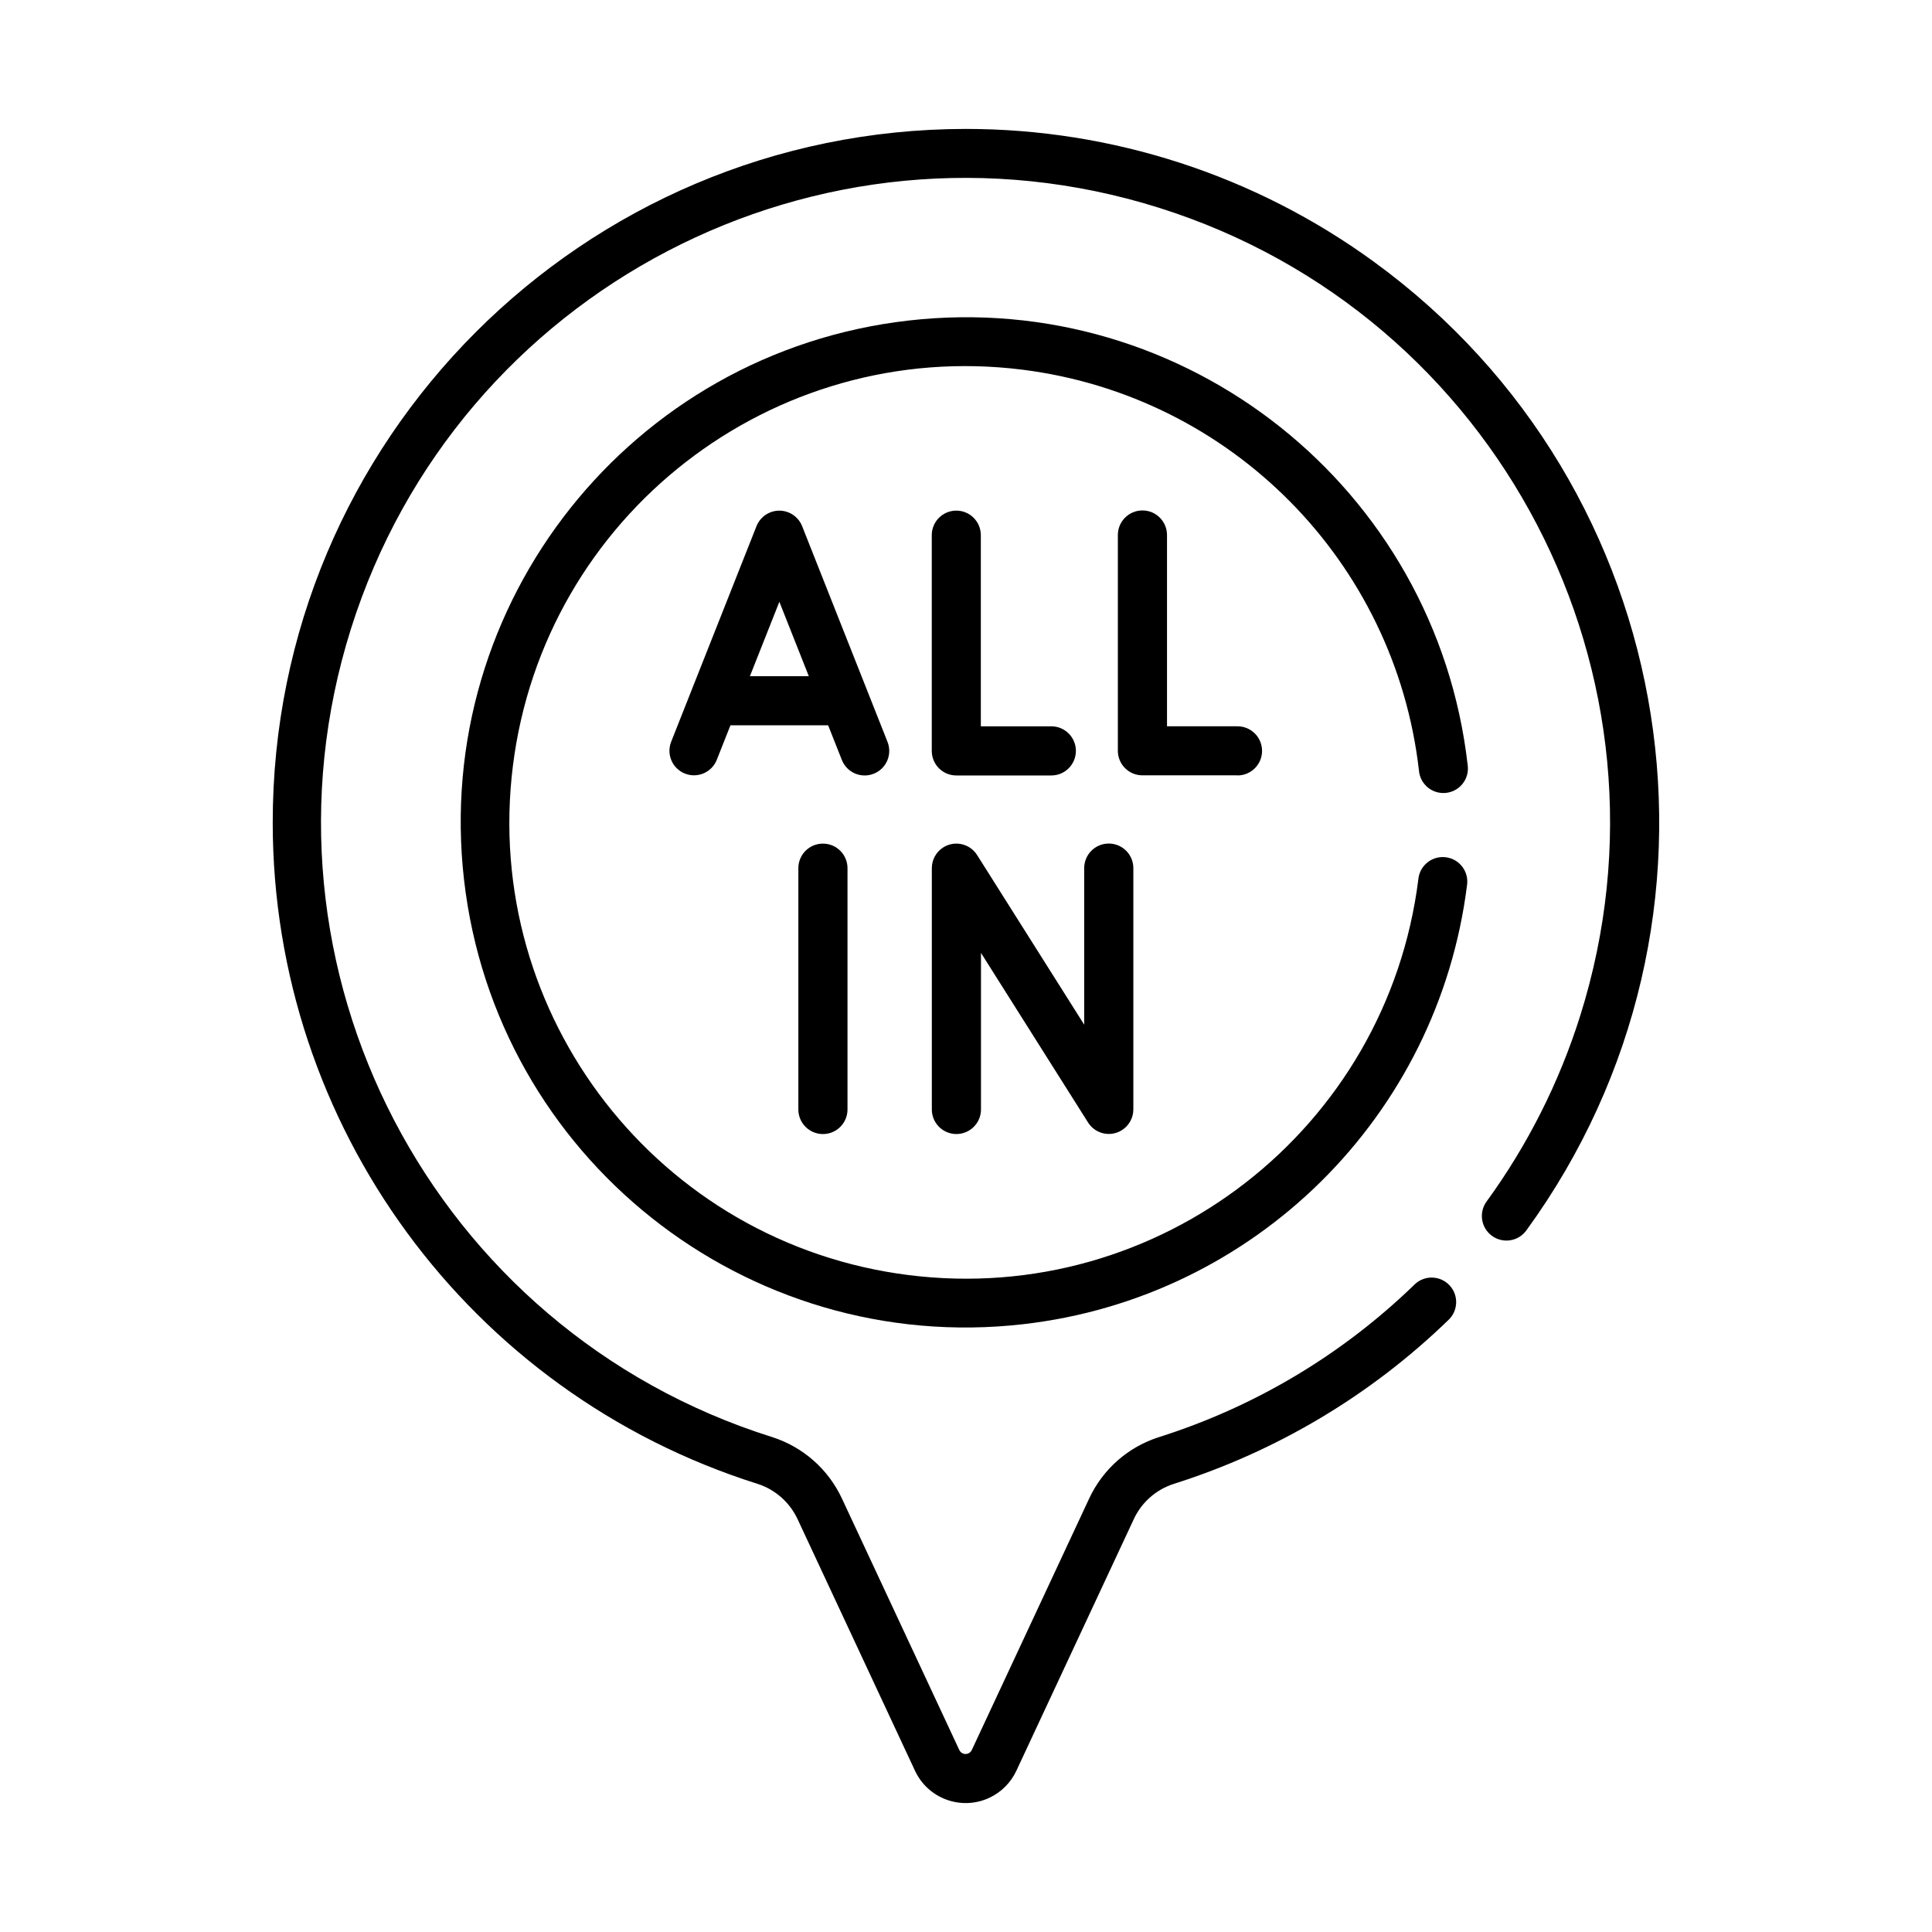
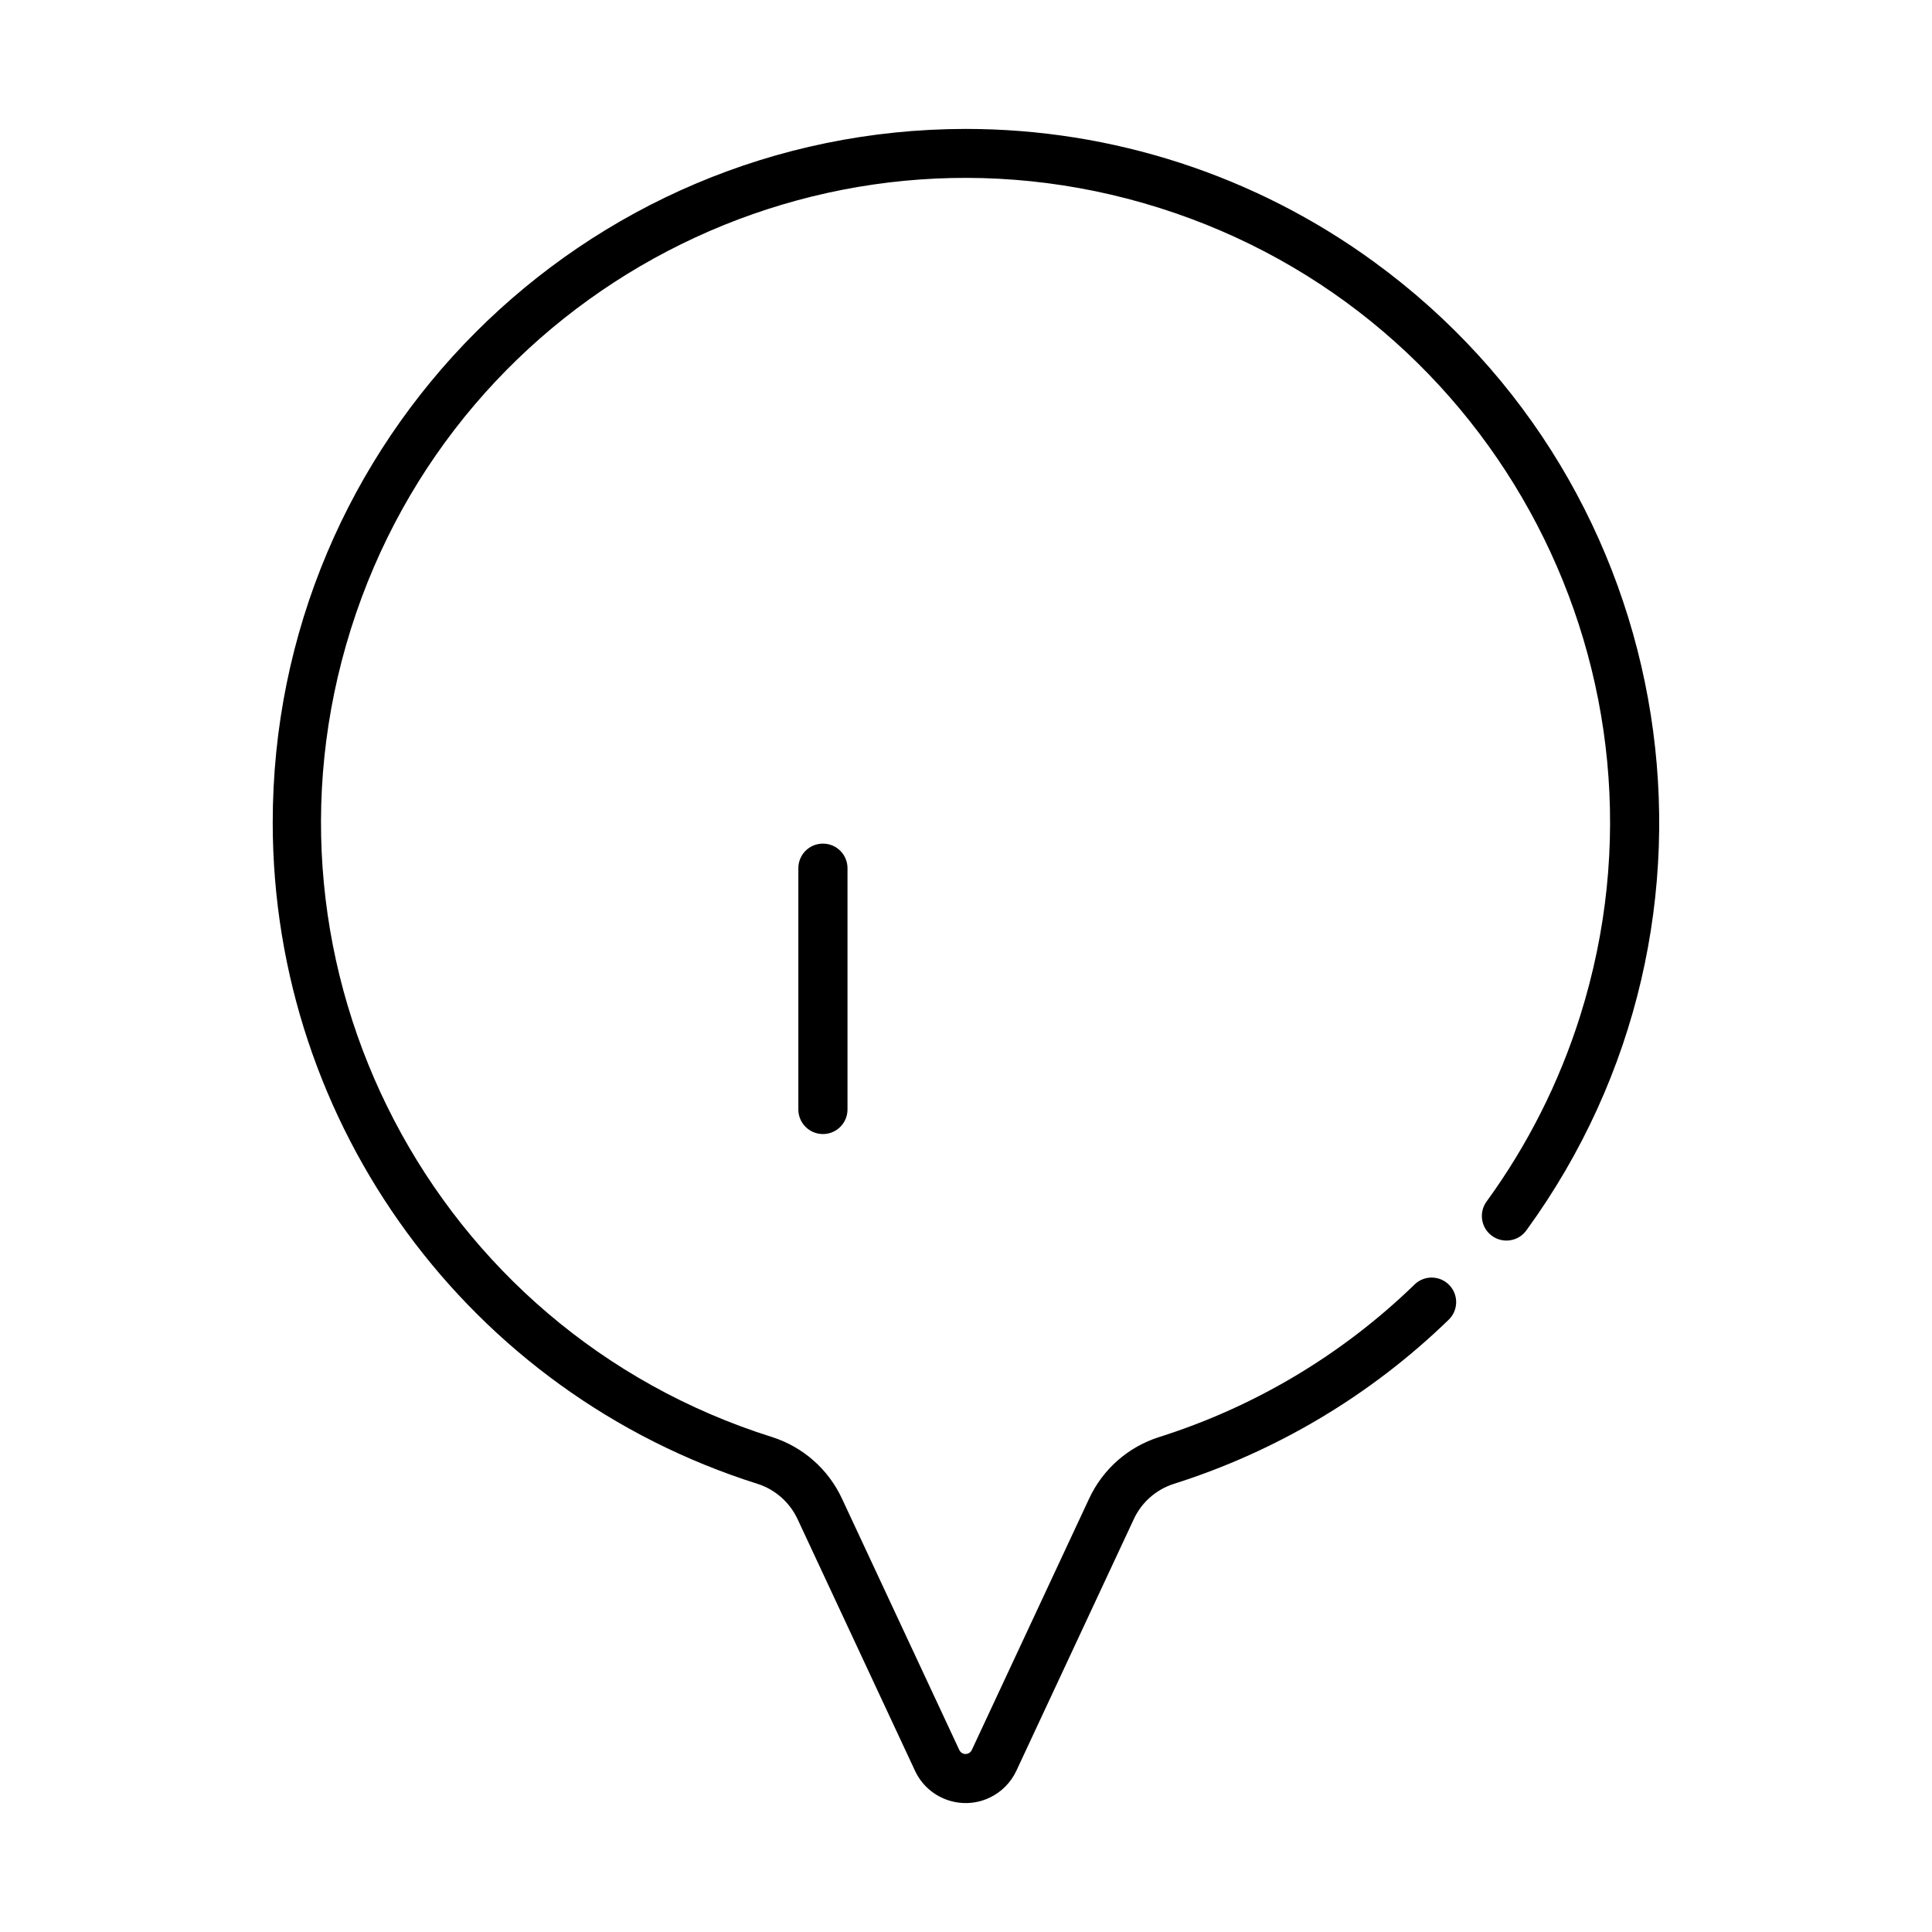
<svg xmlns="http://www.w3.org/2000/svg" version="1.1" id="Calque_1" x="0px" y="0px" viewBox="0 0 90.244 90.244" enable-background="new 0 0 90.244 90.244" xml:space="preserve">
  <g id="all-inclusive" transform="translate(1108.819 110.189)">
-     <path id="Tracé_34" d="M-1068.006-74.048c0.588-0.233,0.876-0.899,0.643-1.487   l-3.989-10.079c-0.234-0.588-0.9-0.875-1.488-0.642   c-0.293,0.116-0.525,0.349-0.642,0.642l-3.989,10.079   c-0.229,0.59,0.063,1.254,0.653,1.483c0.584,0.227,1.241-0.057,1.477-0.637   l0.641-1.62h4.564l0.641,1.62c0.234,0.588,0.9,0.875,1.488,0.641   C-1068.006-74.048-1068.006-74.048-1068.006-74.048z M-1073.791-78.603l1.376-3.476   l1.376,3.476H-1073.791z" />
-     <path id="Tracé_35" d="M-1064.15-86.338c-0.633,0-1.146,0.513-1.146,1.146v10.079   c0,0.633,0.513,1.146,1.146,1.146h4.438c0.634,0,1.148-0.514,1.148-1.148   c0-0.634-0.514-1.148-1.148-1.148h-3.292v-8.933   C-1063.007-85.827-1063.519-86.338-1064.15-86.338z" />
-     <path id="Tracé_36" d="M-1051.016-73.968c0.634,0,1.148-0.514,1.148-1.148   c0-0.634-0.514-1.148-1.148-1.148h-3.292V-85.198c0-0.634-0.514-1.148-1.148-1.148   c-0.634,0-1.148,0.514-1.148,1.148v10.079c0,0.633,0.513,1.146,1.146,1.146h4.437   L-1051.016-73.968z" />
    <path id="Tracé_37" d="M-1070.382-70.783c-0.633,0-1.146,0.513-1.146,1.146v11.272   c0,0.634,0.514,1.148,1.148,1.148c0.634,0,1.148-0.514,1.148-1.148v-11.272   c0-0.633-0.513-1.146-1.146-1.146C-1070.379-70.783-1070.381-70.783-1070.382-70.783z" />
-     <path id="Tracé_38" d="M-1065.293-58.366c0,0.634,0.514,1.148,1.148,1.148   c0.634,0,1.148-0.514,1.148-1.148l0,0v-7.313l5.003,7.924   c0.339,0.535,1.046,0.694,1.581,0.355c0.331-0.21,0.532-0.575,0.533-0.967   v-11.272c0-0.634-0.514-1.148-1.148-1.148c-0.634,0-1.148,0.514-1.148,1.148l0,0   v7.312l-5.003-7.924c-0.339-0.535-1.047-0.694-1.581-0.355   c-0.332,0.21-0.533,0.575-0.533,0.967V-58.366z" />
-     <path id="Tracé_39" d="M-1042.54-74.2c0.051,0.631,0.603,1.101,1.234,1.05   c0.631-0.051,1.101-0.603,1.05-1.234c-0.002-0.025-0.005-0.049-0.008-0.074   c-1.481-12.946-13.177-22.239-26.122-20.758   c-12.946,1.481-22.239,13.177-20.758,26.122   c1.481,12.946,13.177,22.239,26.122,20.758   c10.812-1.237,19.375-9.708,20.728-20.506c0.093-0.626-0.34-1.209-0.966-1.301   c-0.626-0.093-1.209,0.34-1.301,0.966c-0.003,0.017-0.005,0.035-0.006,0.052   c-1.463,11.679-12.117,19.961-23.796,18.497   c-11.679-1.463-19.961-12.117-18.497-23.796s12.117-19.961,23.796-18.497   c9.752,1.222,17.405,8.955,18.524,18.719L-1042.54-74.2z" />
    <path id="Tracé_40" d="M-1063.71-104.167L-1063.71-104.167   c-17.891,0.014-32.384,14.53-32.37,32.421   c0.011,14.124,9.172,26.613,22.64,30.866c0.83,0.265,1.512,0.866,1.878,1.656   l5.483,11.748c0.61,1.307,2.164,1.873,3.471,1.263   c0.557-0.26,1.004-0.707,1.263-1.263l5.483-11.748   c0.364-0.788,1.042-1.387,1.869-1.652c4.808-1.521,9.197-4.138,12.82-7.647   c0.466-0.428,0.498-1.153,0.07-1.619c-0.428-0.466-1.153-0.498-1.619-0.07   c-0.016,0.014-0.031,0.029-0.045,0.044c-3.366,3.26-7.445,5.693-11.913,7.106   c-1.442,0.457-2.626,1.498-3.264,2.87l-5.483,11.748   c-0.075,0.161-0.266,0.23-0.427,0.155c-0.068-0.032-0.123-0.087-0.155-0.155   l-5.483-11.748c-0.639-1.372-1.822-2.413-3.264-2.872   c-15.856-4.991-24.664-21.891-19.672-37.747   c4.991-15.856,21.891-24.664,37.747-19.672   c15.856,4.991,24.664,21.891,19.672,37.747c-0.979,3.108-2.455,6.037-4.373,8.672   c-0.372,0.513-0.259,1.231,0.255,1.603c0.513,0.373,1.231,0.259,1.603-0.254   c10.529-14.461,7.341-34.719-7.12-45.247   C-1050.181-101.996-1056.857-104.168-1063.71-104.167z" />
  </g>
</svg>